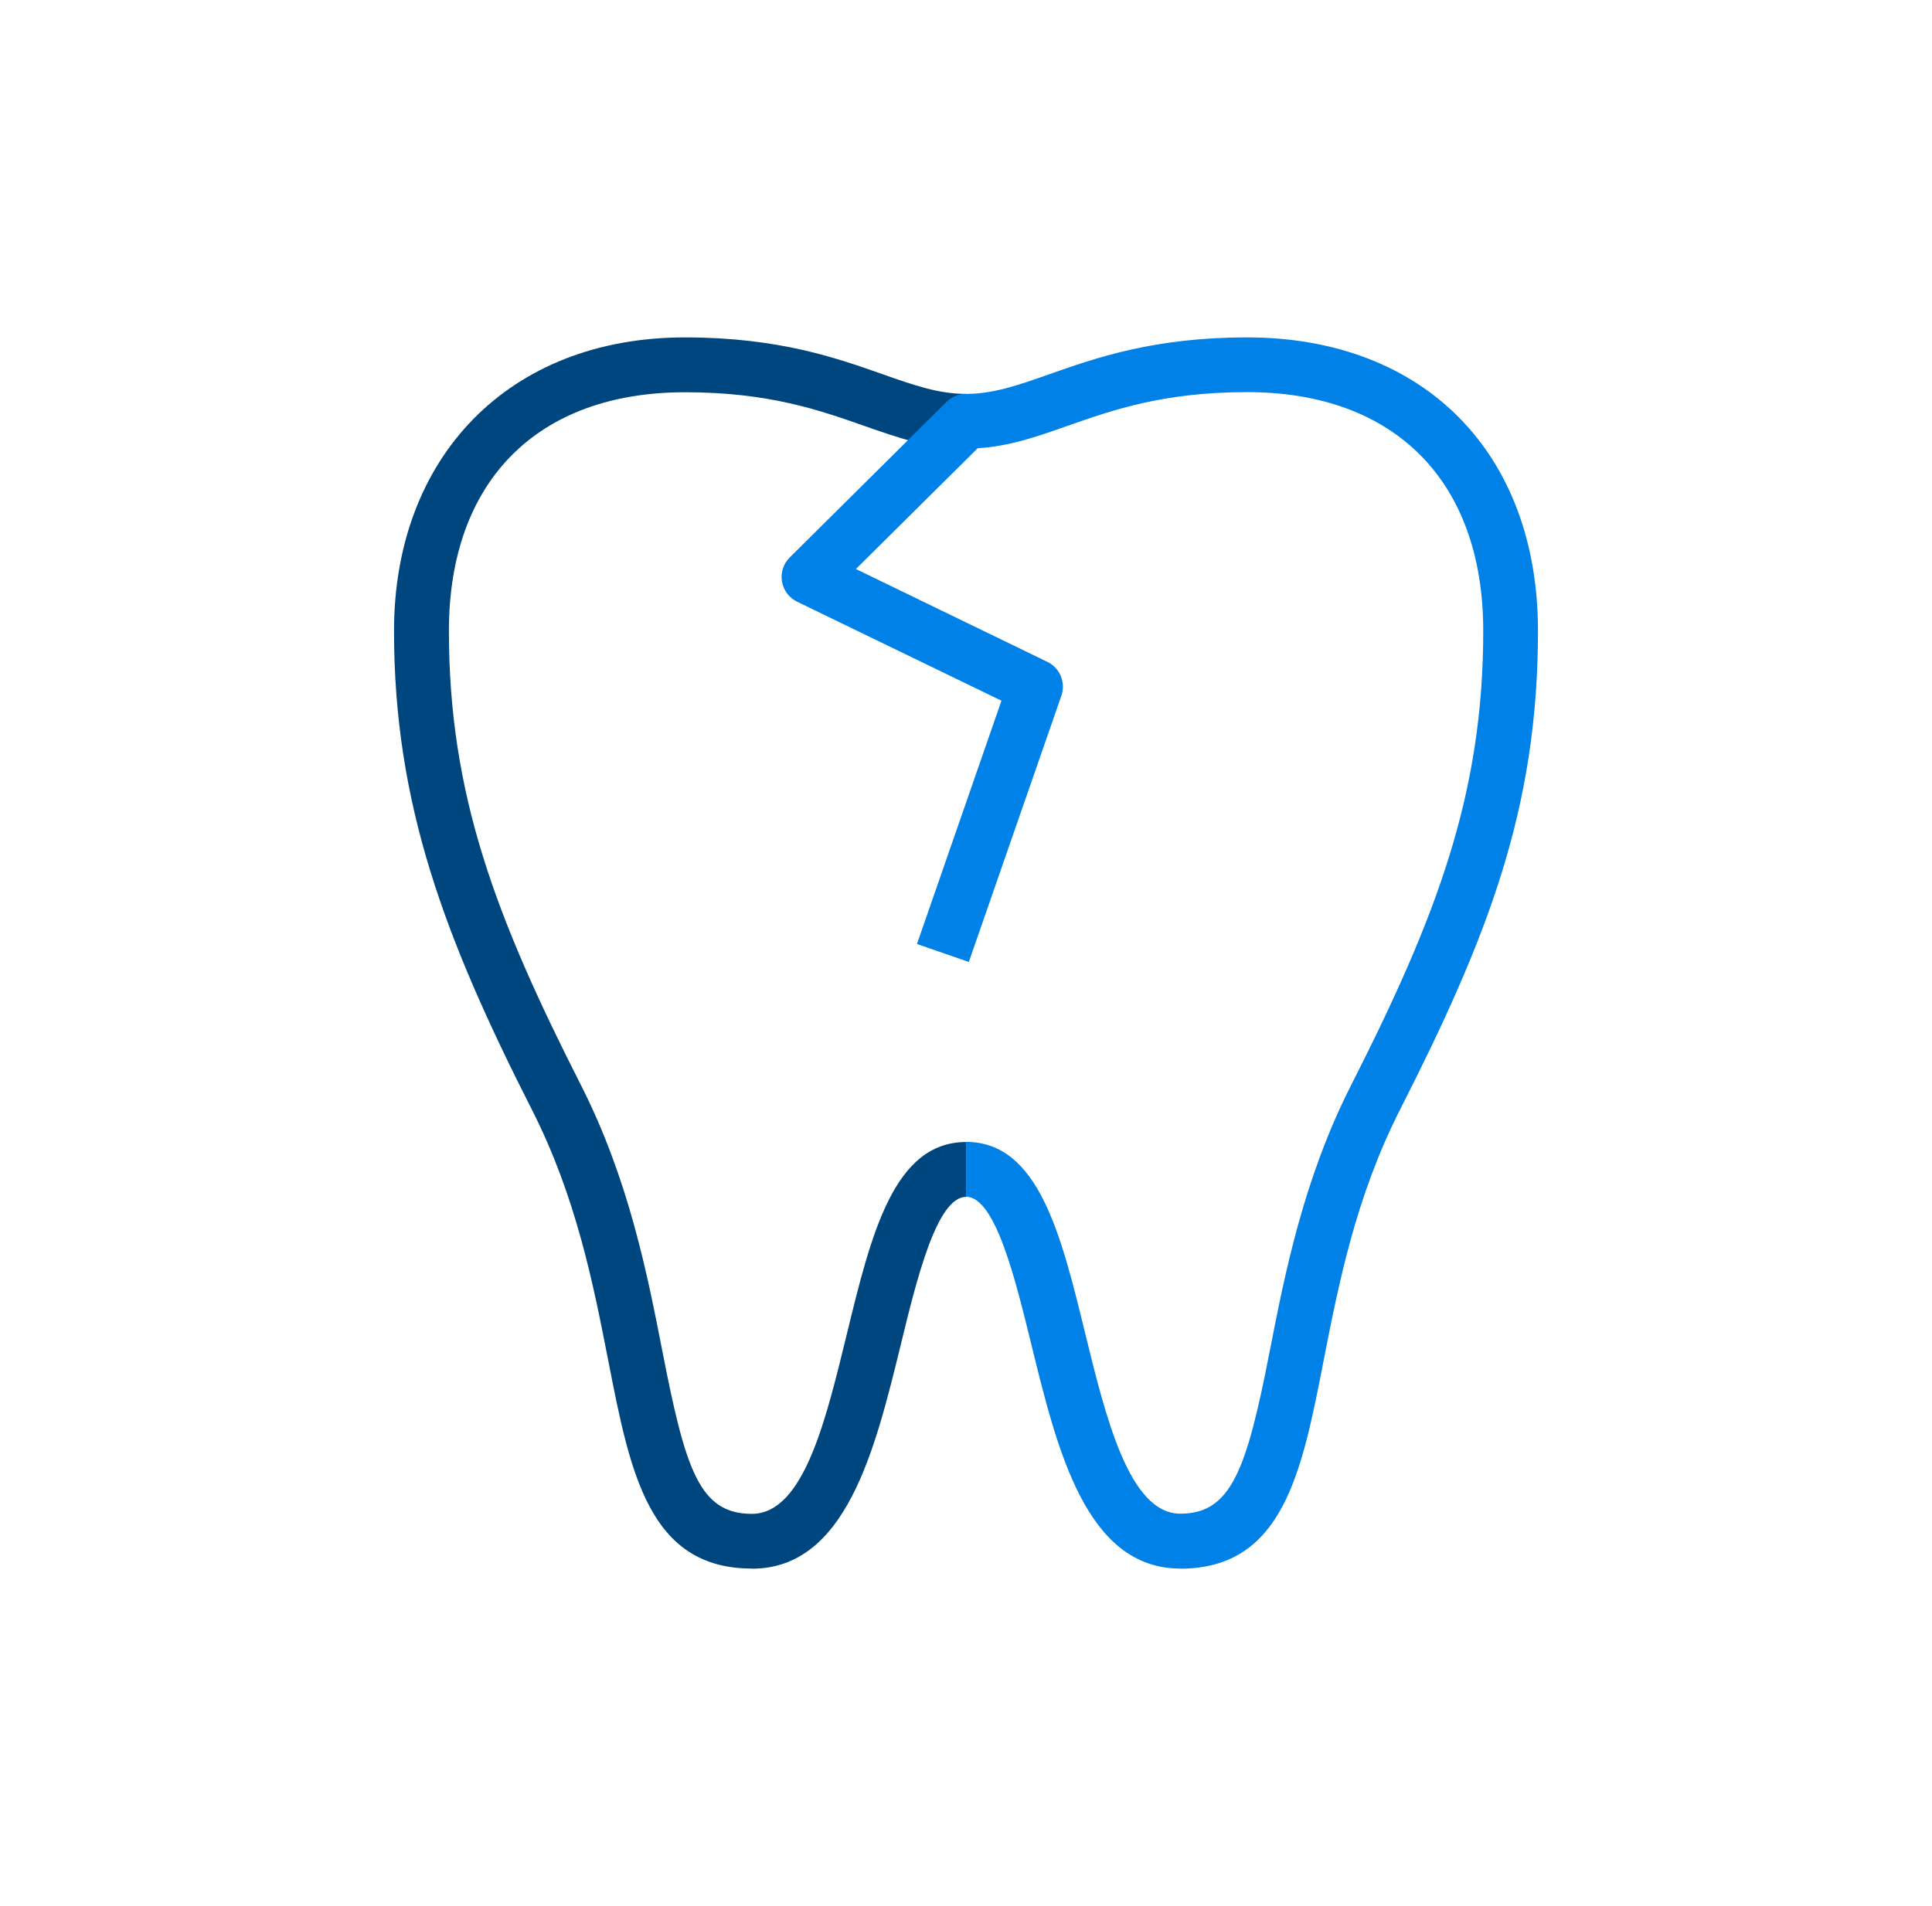
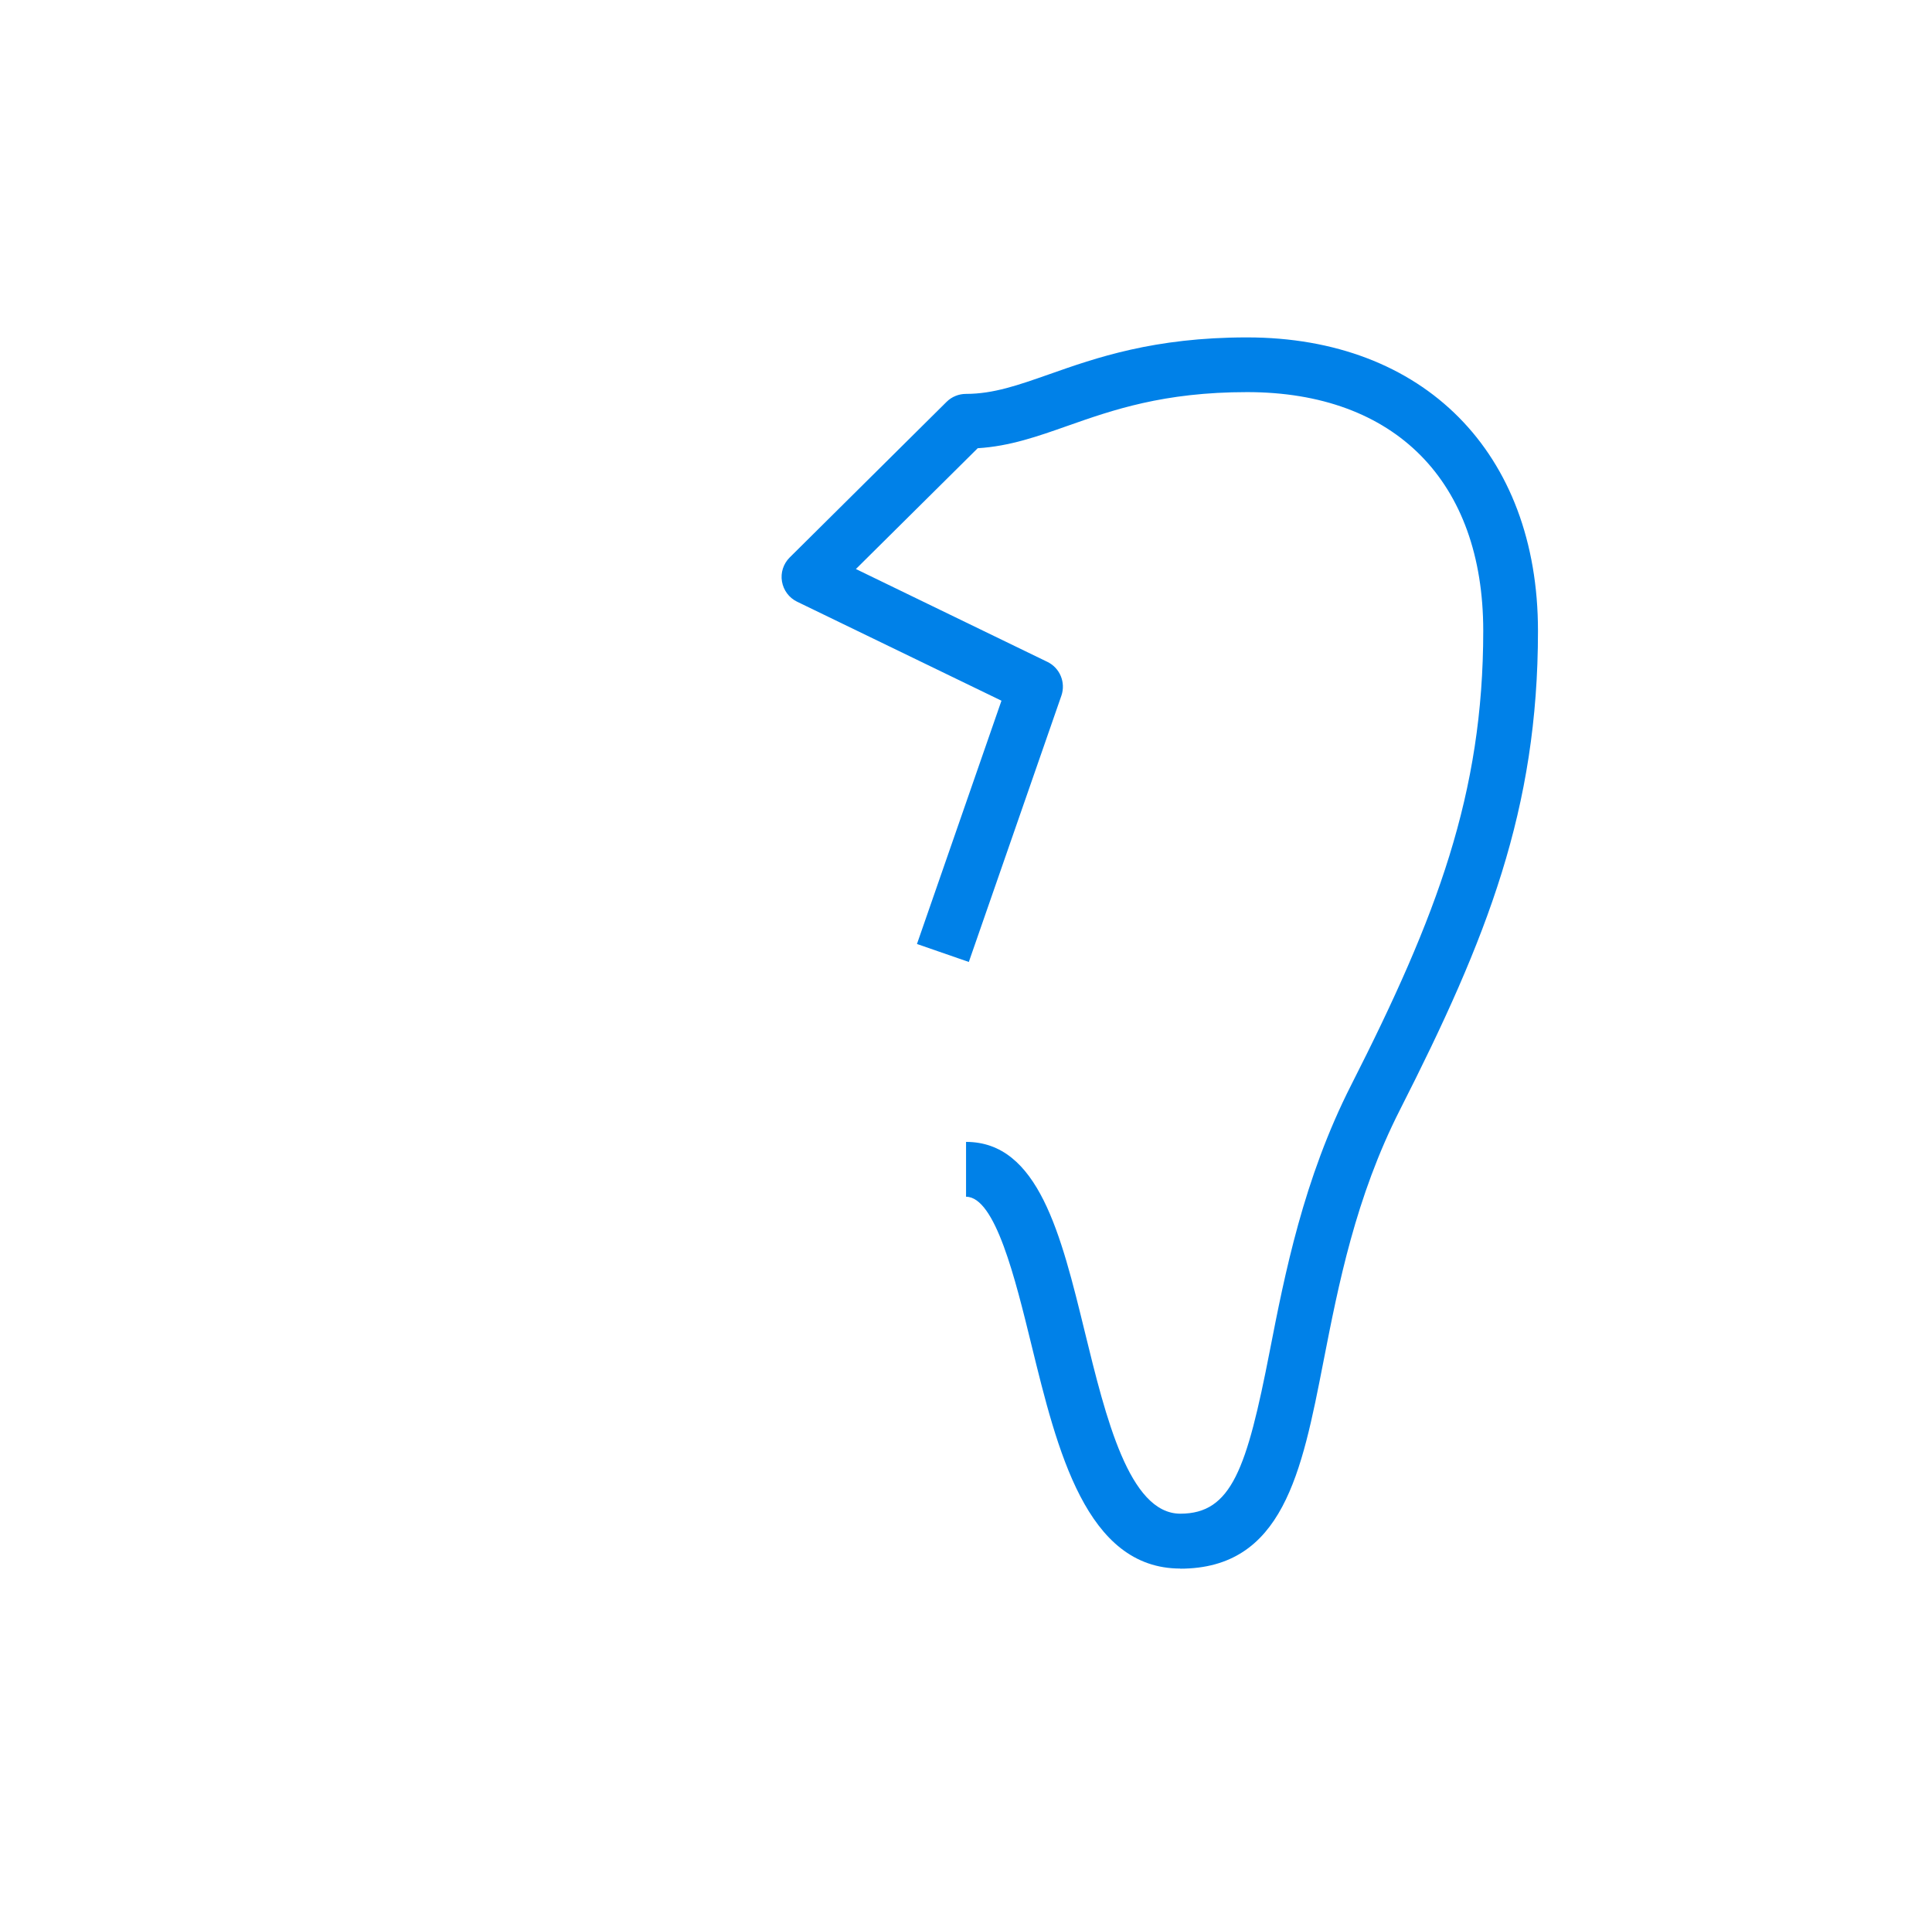
<svg xmlns="http://www.w3.org/2000/svg" width="76" height="75" viewBox="0 0 76 75" fill="none">
-   <path d="M29.574 61.719C25.526 61.719 24.787 57.941 23.934 53.57C23.341 50.538 22.672 47.105 20.923 43.663C17.491 36.901 15.5 31.645 15.5 24.824C15.5 18.003 19.995 13.276 26.946 13.276C30.615 13.276 32.892 14.08 34.727 14.727C35.952 15.159 36.923 15.499 38.003 15.499V17.658C36.557 17.658 35.321 17.221 34.01 16.762C32.245 16.141 30.243 15.434 26.946 15.434C21.128 15.434 17.659 18.942 17.659 24.824C17.659 31.246 19.483 36.059 22.85 42.691C24.733 46.399 25.467 50.149 26.055 53.16C26.962 57.806 27.502 59.566 29.574 59.566C31.646 59.566 32.509 55.767 33.33 52.421C34.269 48.573 35.159 44.936 38.003 44.936V47.095C36.853 47.095 36.06 50.333 35.429 52.934C34.42 57.056 33.281 61.724 29.579 61.724L29.574 61.719Z" fill="#00467E" />
  <path d="M46.432 61.719C42.724 61.719 41.586 57.046 40.577 52.928C39.94 50.327 39.152 47.089 38.002 47.089V44.931C40.846 44.931 41.737 48.568 42.676 52.416C43.496 55.767 44.419 59.56 46.432 59.56C48.444 59.56 49.044 57.806 49.95 53.155C50.538 50.144 51.272 46.393 53.156 42.686C56.523 36.054 58.347 31.24 58.347 24.819C58.347 18.942 54.877 15.429 49.06 15.429C45.763 15.429 43.76 16.136 41.996 16.756C40.83 17.167 39.719 17.561 38.461 17.636L33.669 22.39L41.203 26.044C41.694 26.281 41.931 26.853 41.753 27.371L38.111 37.851L36.071 37.144L39.395 27.571L31.354 23.675C31.041 23.523 30.82 23.227 30.761 22.881C30.701 22.536 30.815 22.185 31.063 21.937L37.236 15.812C37.436 15.613 37.711 15.499 37.997 15.499C39.076 15.499 40.042 15.159 41.273 14.727C43.108 14.08 45.39 13.276 49.054 13.276C56.005 13.276 60.5 17.809 60.5 24.824C60.5 31.839 58.509 36.901 55.071 43.668C53.323 47.111 52.654 50.543 52.06 53.576C51.207 57.947 50.468 61.724 46.421 61.724L46.432 61.719Z" fill="#0081E8" />
</svg>